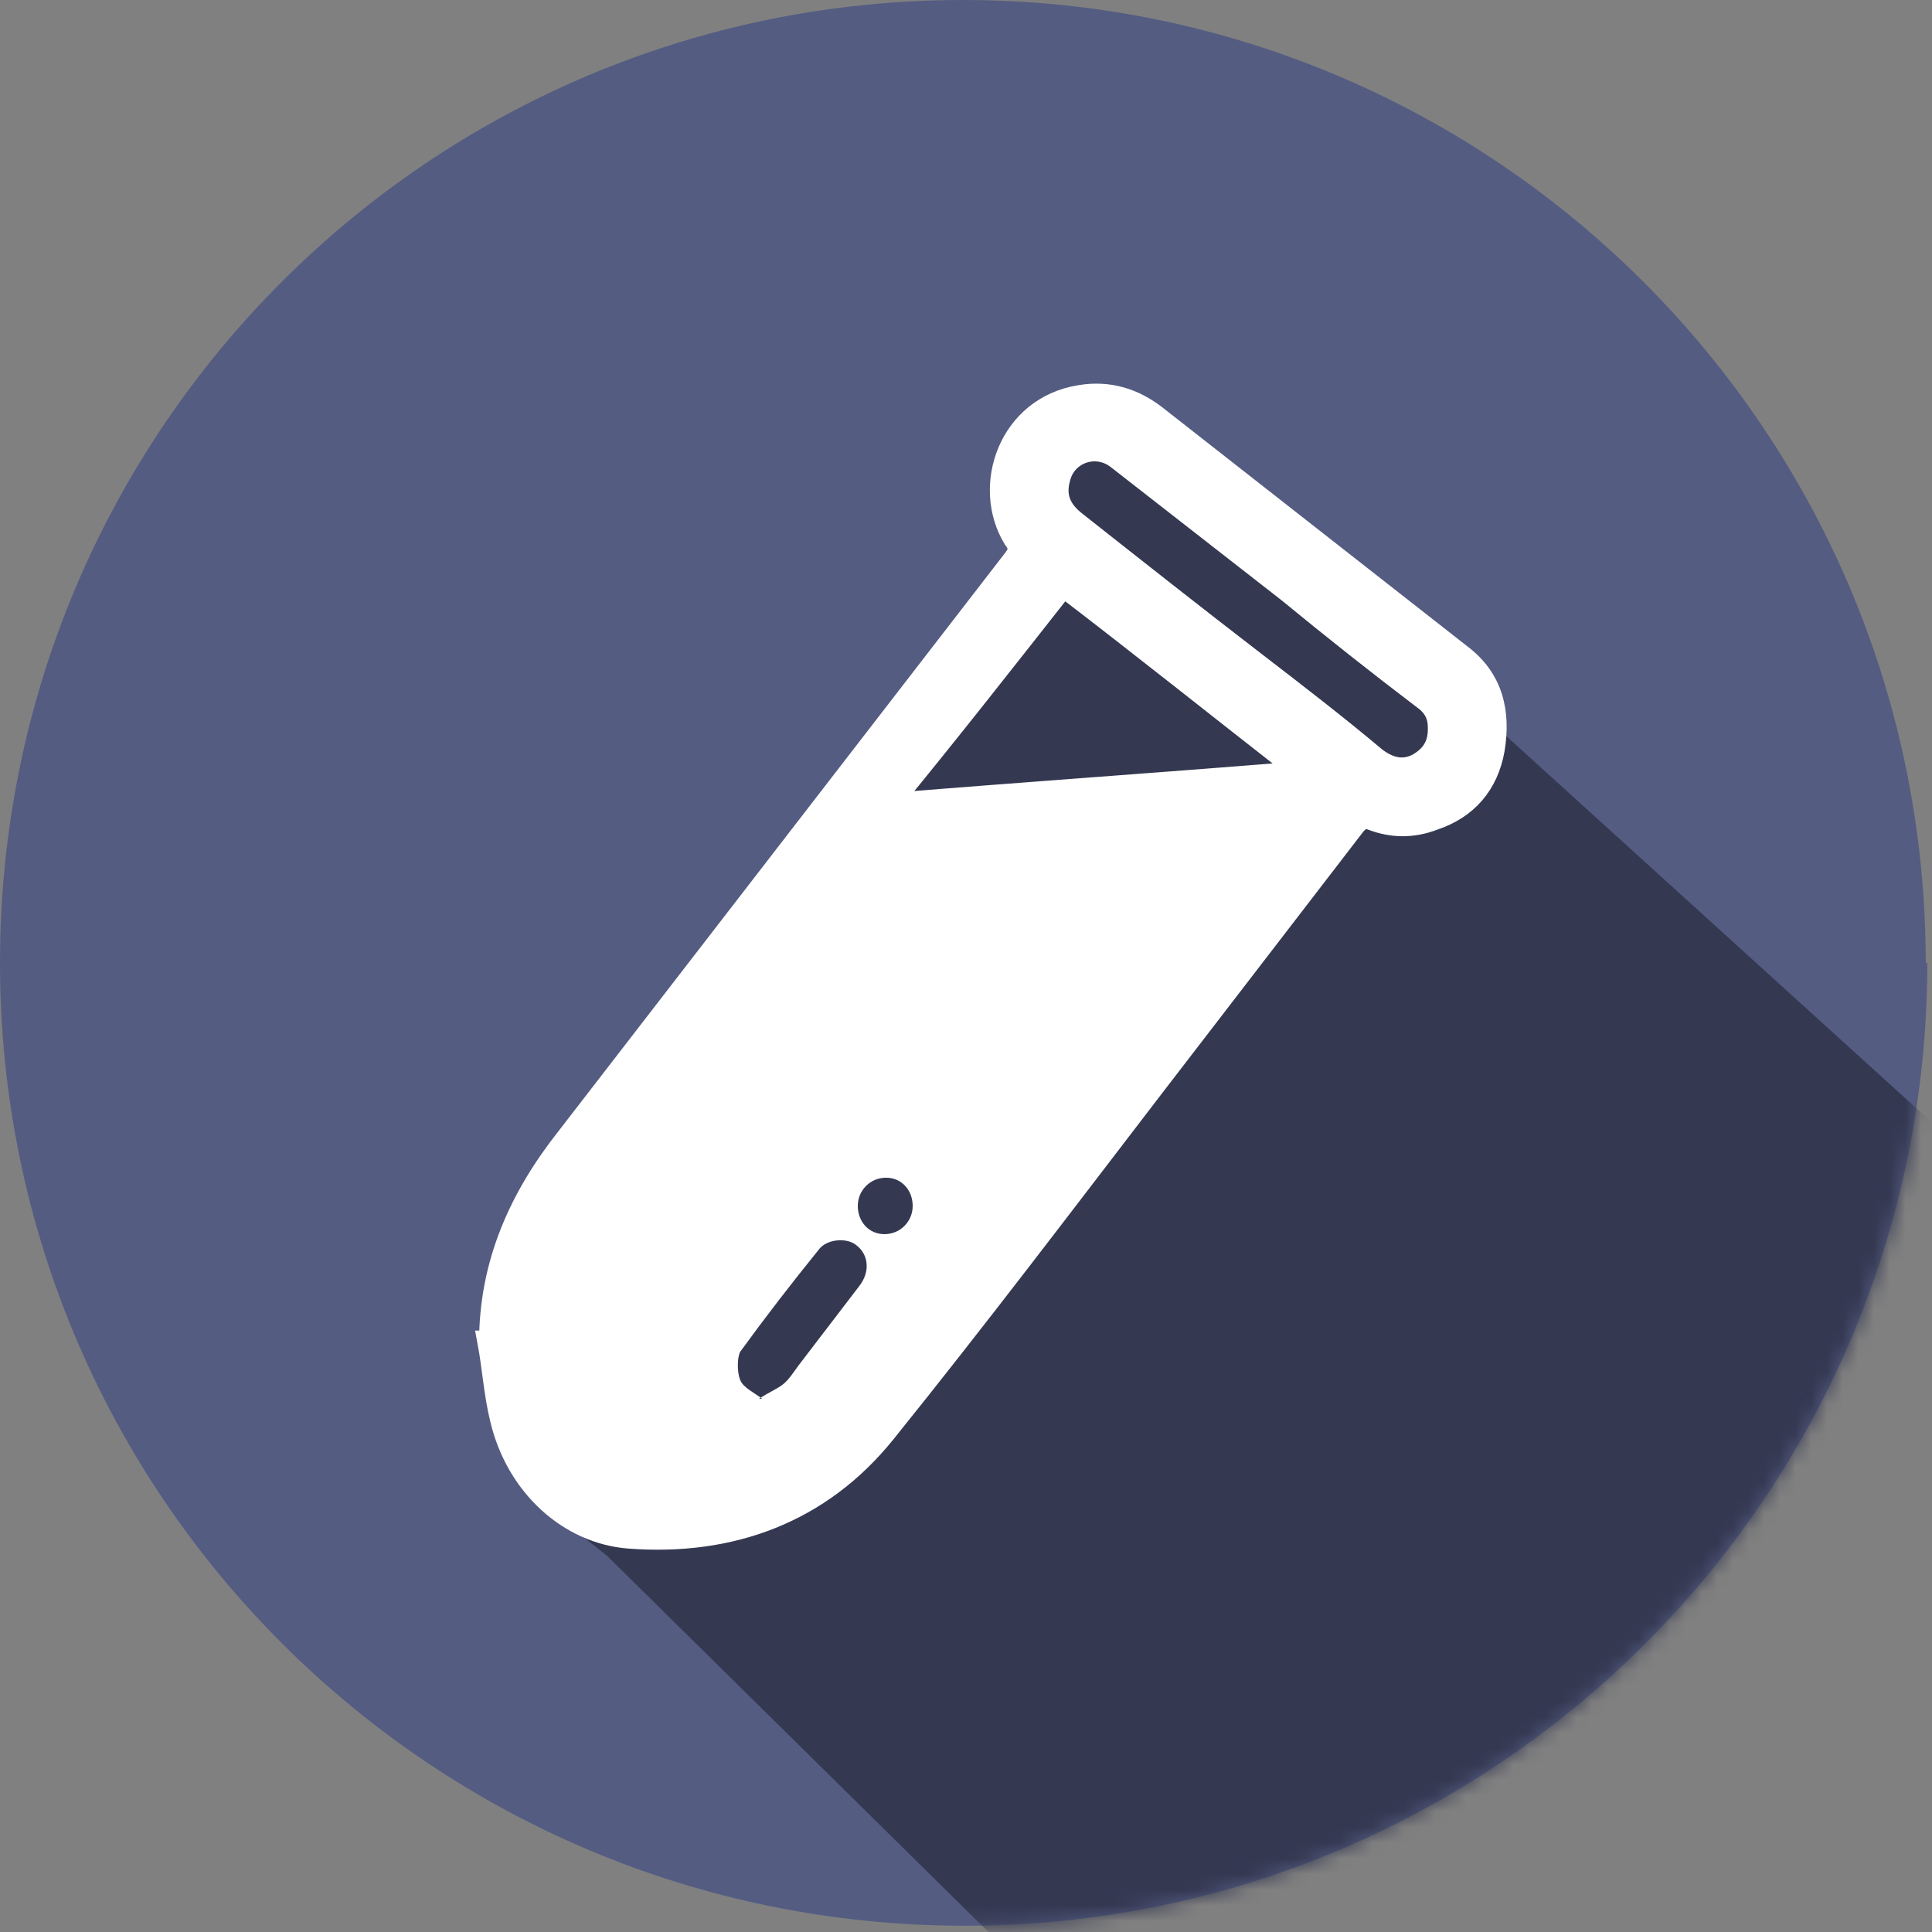
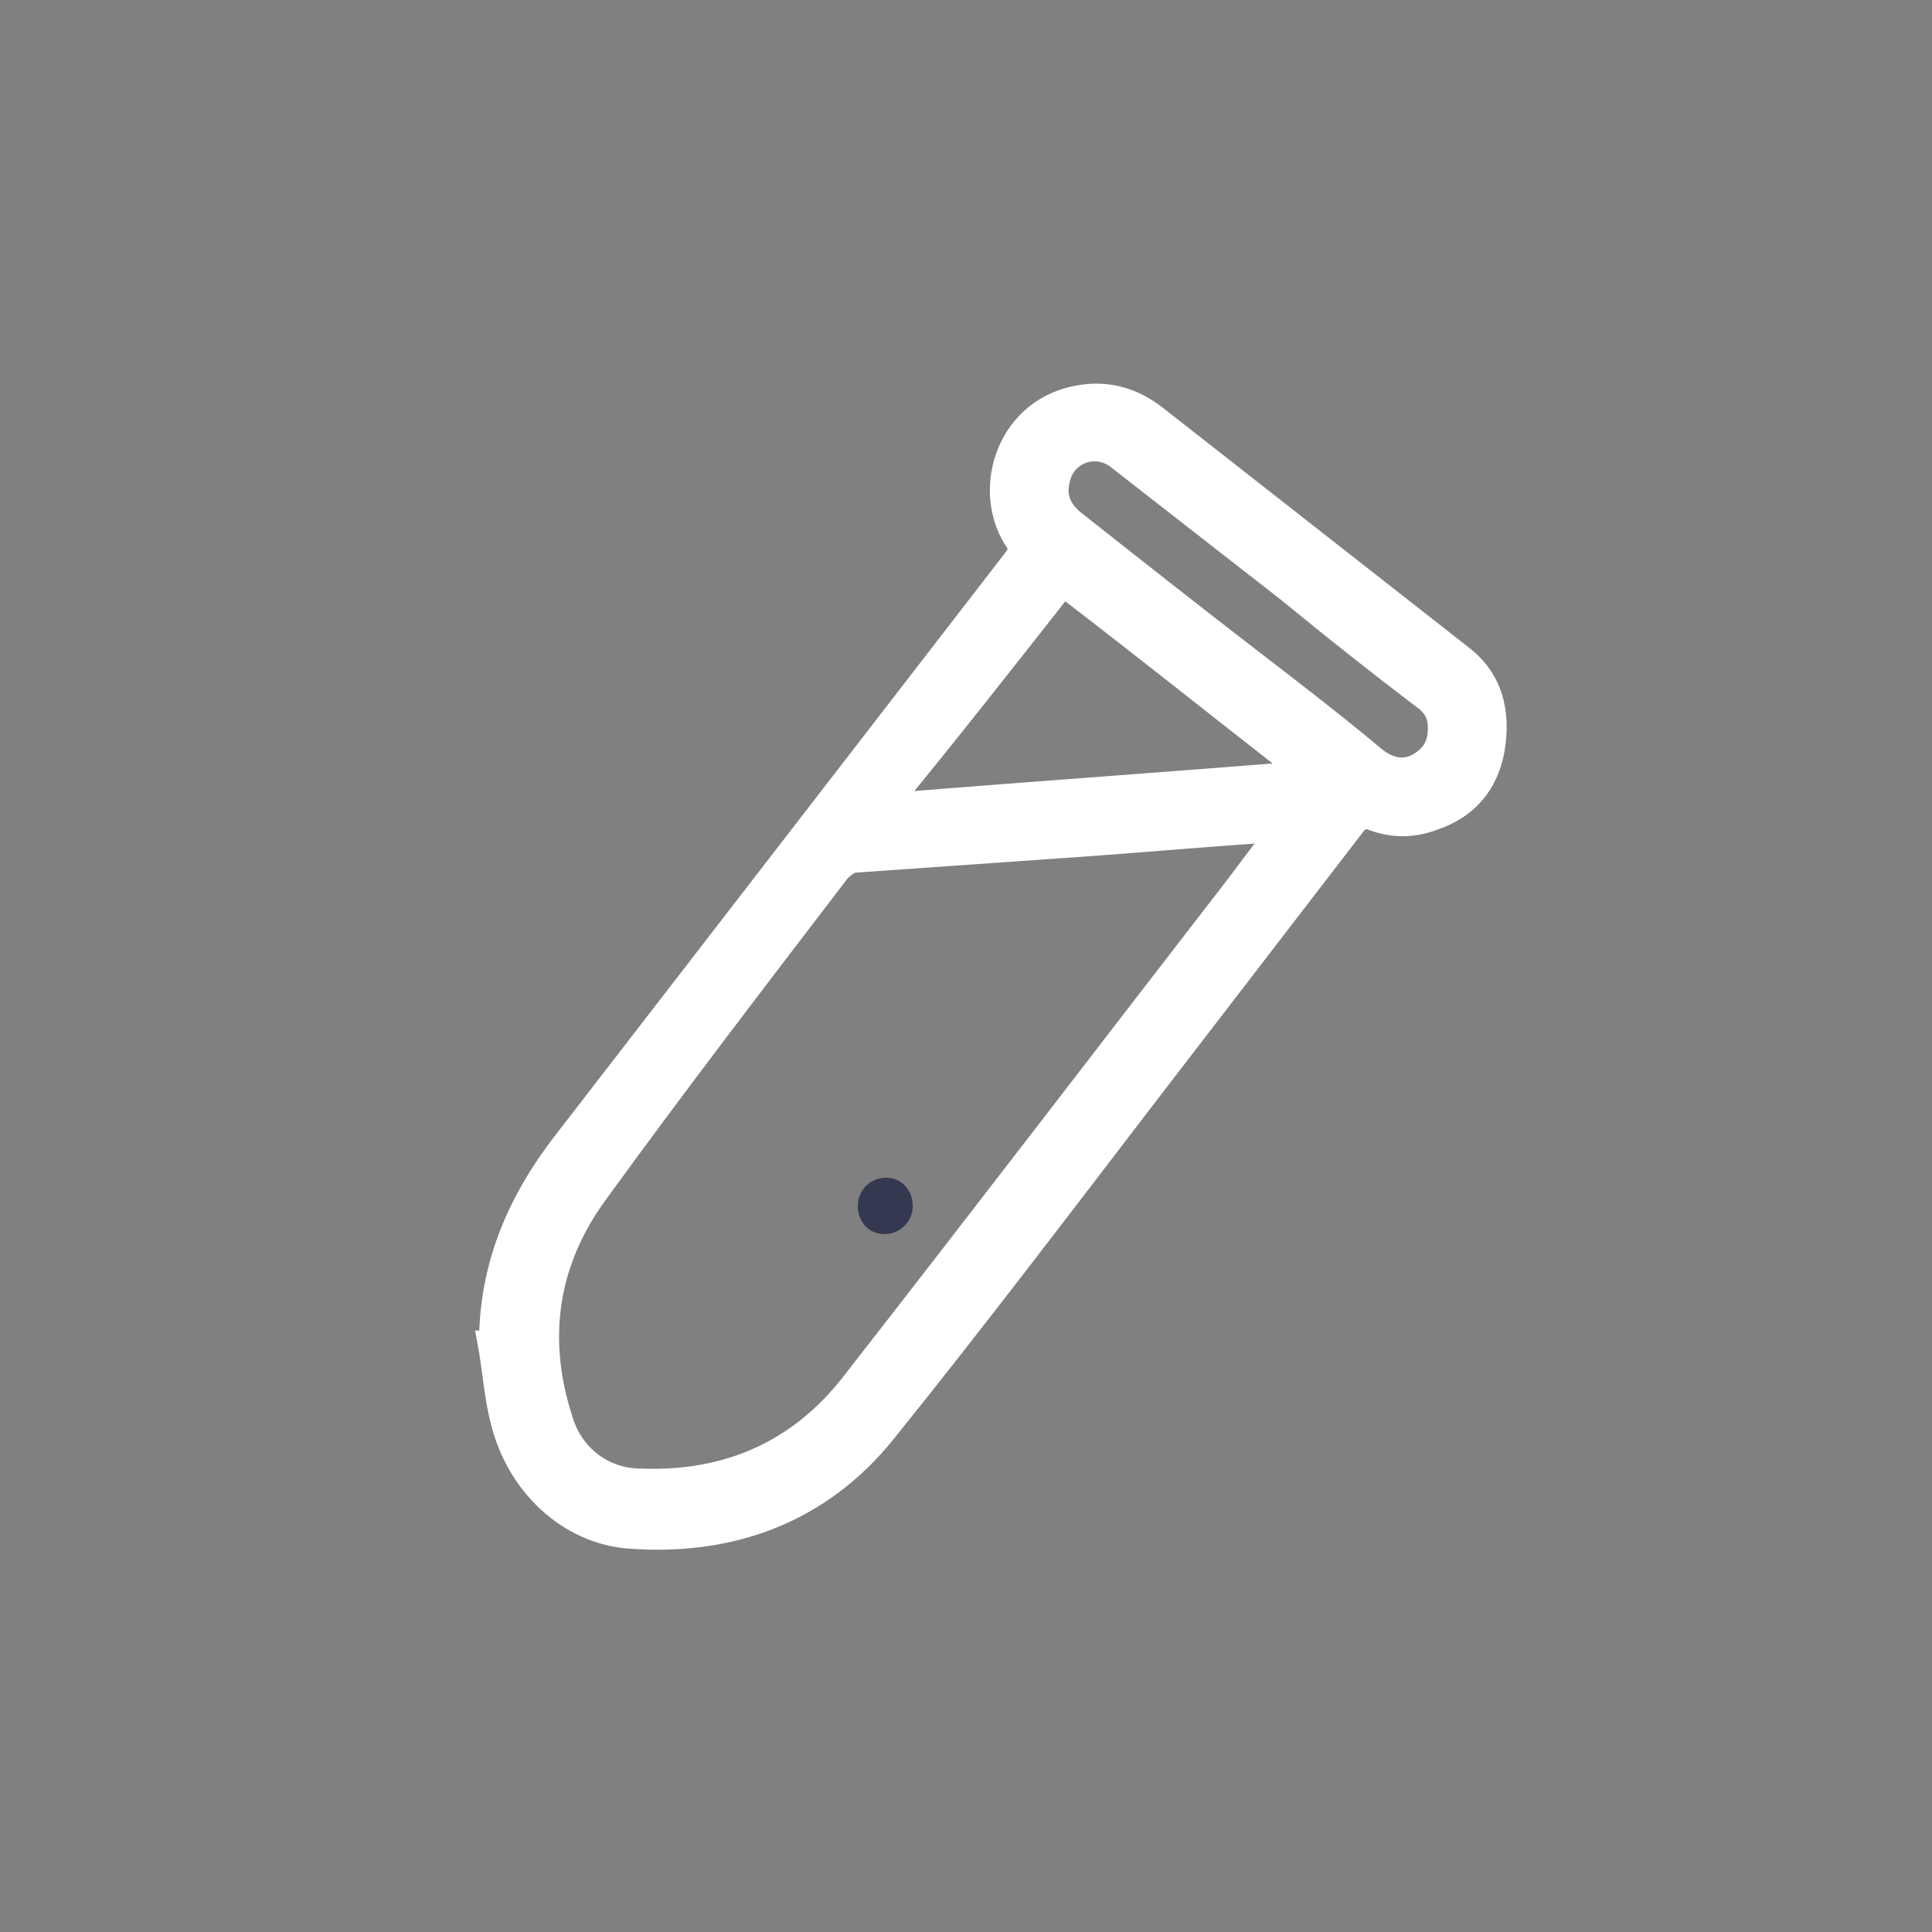
<svg xmlns="http://www.w3.org/2000/svg" id="Layer_1" version="1.1" viewBox="0 0 123.2 123.2">
  <rect x="0" y="0" width="123.2" height="123.2" fill="#808080" stroke="none" />
  <defs>
    <style>
      .st0 {
        fill: none;
      }

      .st1 {
        mask: url(#mask);
      }

      .st2 {
        fill: #343851;
      }

      .st3 {
        fill: #545c82;
      }

      .st4 {
        stroke: #fff;
        stroke-miterlimit: 10;
        stroke-width: 1.5px;
      }

      .st4, .st5 {
        fill: #fff;
      }

      .st6 {
        clip-path: url(#clippath);
      }
    </style>
    <clipPath id="clippath">
      <rect class="st0" x="-459" y="-1180" width="1440" height="4235" />
    </clipPath>
    <mask id="mask" x="0" y="0" width="126.3" height="135.9" maskUnits="userSpaceOnUse">
      <g id="mask0_189_894">
        <g id="clippath1" data-name="clippath">
-           <path id="Vector_2" class="st5" d="M122.9,61.4c0,33.9-27.5,61.4-61.4,61.4S0,95.4,0,61.4,27.5,0,61.4,0s61.4,27.5,61.4,61.4h0Z" />
-         </g>
+           </g>
      </g>
    </mask>
  </defs>
  <g id="DESKTOP-05-Getting_Diagnosed">
    <g class="st6">
      <g id="Desktop_-_HOMEPAGE">
        <g id="BLOODWORK">
          <g id="Group">
-             <path id="Vector" class="st3" d="M122.9,61.4c0,33.9-27.5,61.4-61.4,61.4S0,95.4,0,61.4,27.5,0,61.4,0s61.4,27.5,61.4,61.4h0Z" />
            <g id="Clip_path_group">
              <g class="st1">
                <g id="Group_2">
-                   <path id="Vector_3" class="st2" d="M69.6,27.1l-3.5,4.6-1.9,7.9-23.5,30.1-9.1,12.9,1.9,12.5,5.2,4.1,37.1,36.6,37.6-27.3,12.8-34.2-34.6-31.4-22.1-15.9Z" />
-                 </g>
+                   </g>
              </g>
            </g>
          </g>
          <g id="Group_3">
            <path id="Vector_4" class="st4" d="M31.3,85.6c0-5,1.9-9.2,4.9-13,9.5-12.3,19-24.6,28.5-36.9.4-.5.4-.9,0-1.4-2-3.3-.3-8.3,4.2-9,1.8-.3,3.4.2,4.8,1.3,6.5,5.1,12.9,10.1,19.4,15.2,2,1.5,2.5,3.6,2.1,6-.4,2.2-1.7,3.7-3.8,4.4-1.3.5-2.6.5-3.9,0-.5-.2-.8,0-1.1.3-4.3,5.6-8.7,11.3-13,16.9-5.6,7.3-11.2,14.7-17,21.9-4.1,5.1-9.8,7.2-16.3,6.7-3.8-.3-7.1-3.3-8.1-7.5-.4-1.6-.5-3.3-.8-4.9h0ZM81.6,53c-.5,0-.8,0-1,0-4.4.3-8.8.7-13.3,1-4.3.3-8.6.6-12.8.9-.3,0-.7.3-1,.6-5.2,6.8-10.5,13.7-15.5,20.6-3.2,4.4-3.9,9.3-2.2,14.5.7,2.3,2.7,3.8,5.1,3.8,5.5.2,10.1-1.8,13.5-6.2,8.2-10.5,16.3-21.1,24.5-31.7.9-1.2,1.8-2.4,2.8-3.7h0ZM82.9,49.3c0,0,0-.2,0-.2-5-3.9-10-7.9-15.1-11.8-3.7,4.7-7.3,9.3-11,13.8l.2.2c8.6-.7,17.2-1.3,25.9-2ZM91.8,46.4c0-.8-.3-1.4-1-1.9-2.9-2.2-5.8-4.5-8.6-6.8-3.6-2.8-7.3-5.7-10.9-8.5-1.4-1.1-3.4-.4-3.8,1.3-.3,1.1,0,2,1,2.8,3.8,3,7.6,6,11.5,9,2.6,2,5.2,4,7.7,6.1.8.6,1.7.9,2.7.4.9-.5,1.4-1.2,1.4-2.3h0Z" />
-             <path id="Vector_5" class="st5" d="M53.5,55.6l28.1-2.6-29.5,39.8-11.2,1.8-6.6-2.7-.7-11.1,10.4-17.9,9.5-7.3Z" />
-             <path id="Vector_6" class="st2" d="M48.6,89.2c-.5-.4-1.2-.7-1.4-1.2-.2-.5-.2-1.4,0-1.8,1.6-2.2,3.3-4.4,5-6.5.5-.7,1.8-.8,2.4-.3.8.6.9,1.7.2,2.6-1.3,1.7-2.6,3.4-3.9,5.1-.3.4-.6.9-1,1.2-.4.3-.9.5-1.5.9h0Z" />
            <path id="Vector_7" class="st2" d="M58.2,76.9c0,1-.8,1.8-1.8,1.8-1,0-1.7-.8-1.7-1.8,0-1,.8-1.8,1.8-1.8,1,0,1.7.8,1.7,1.8Z" />
          </g>
        </g>
      </g>
    </g>
  </g>
</svg>